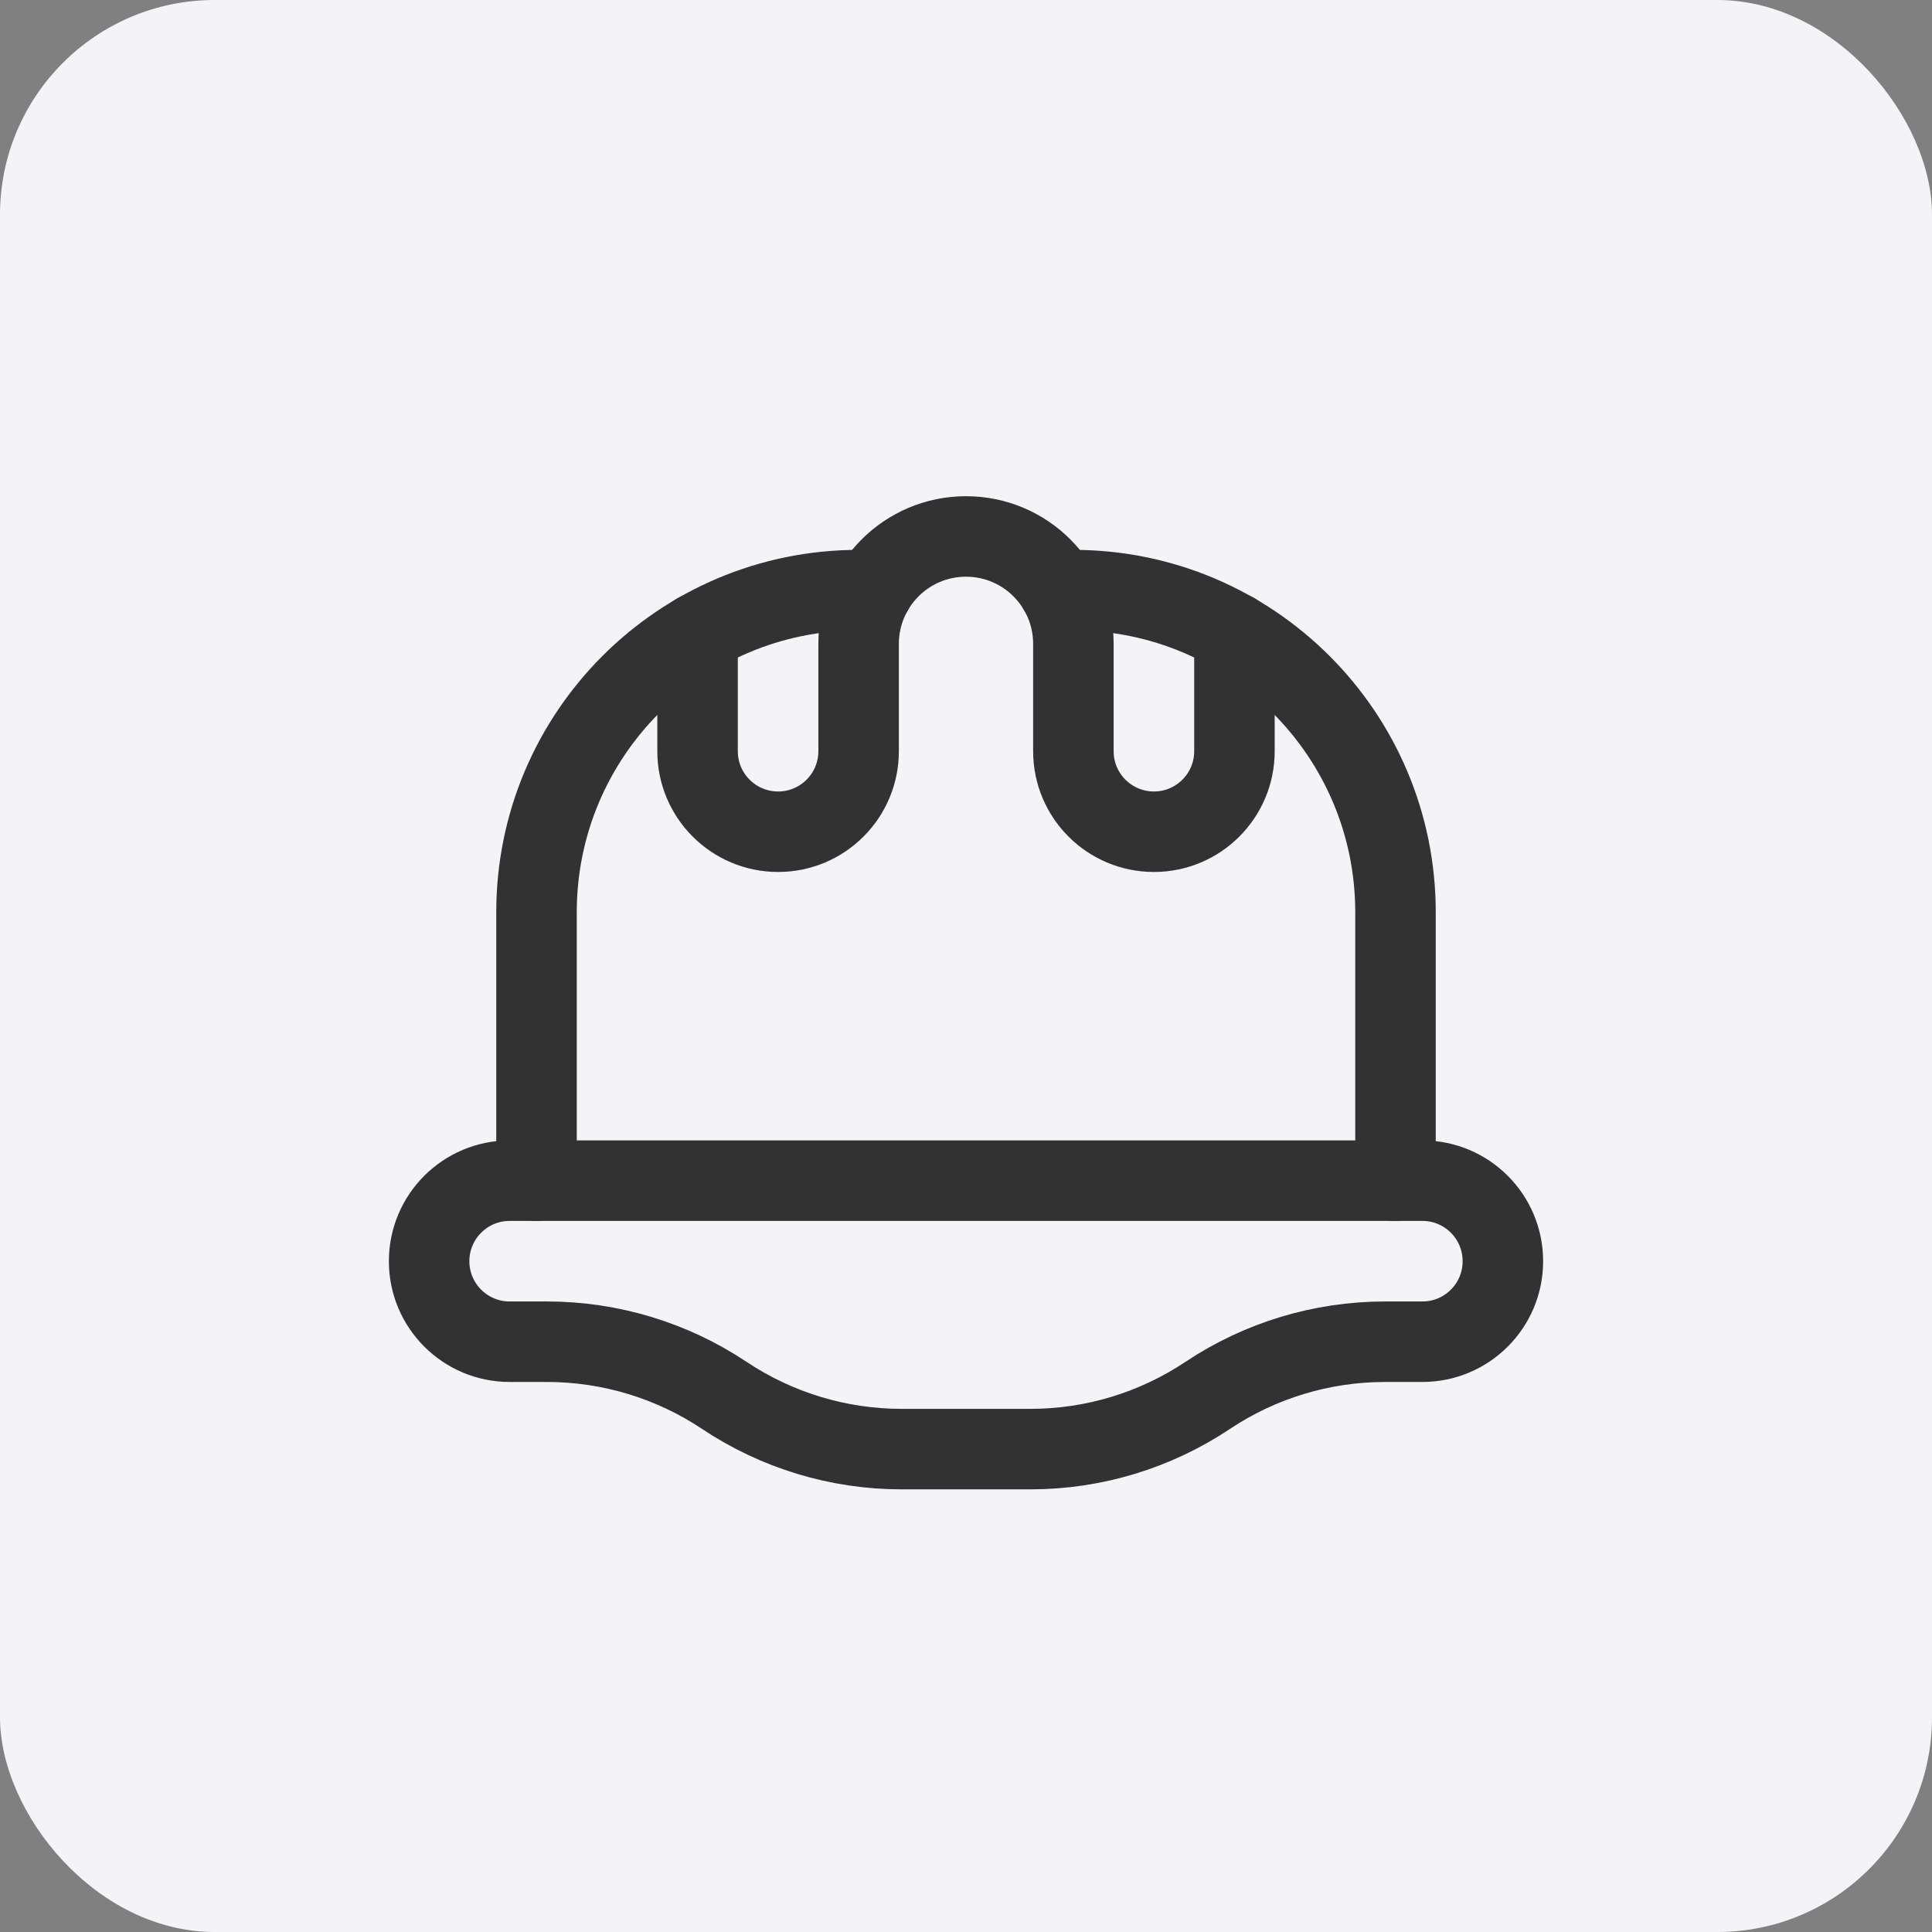
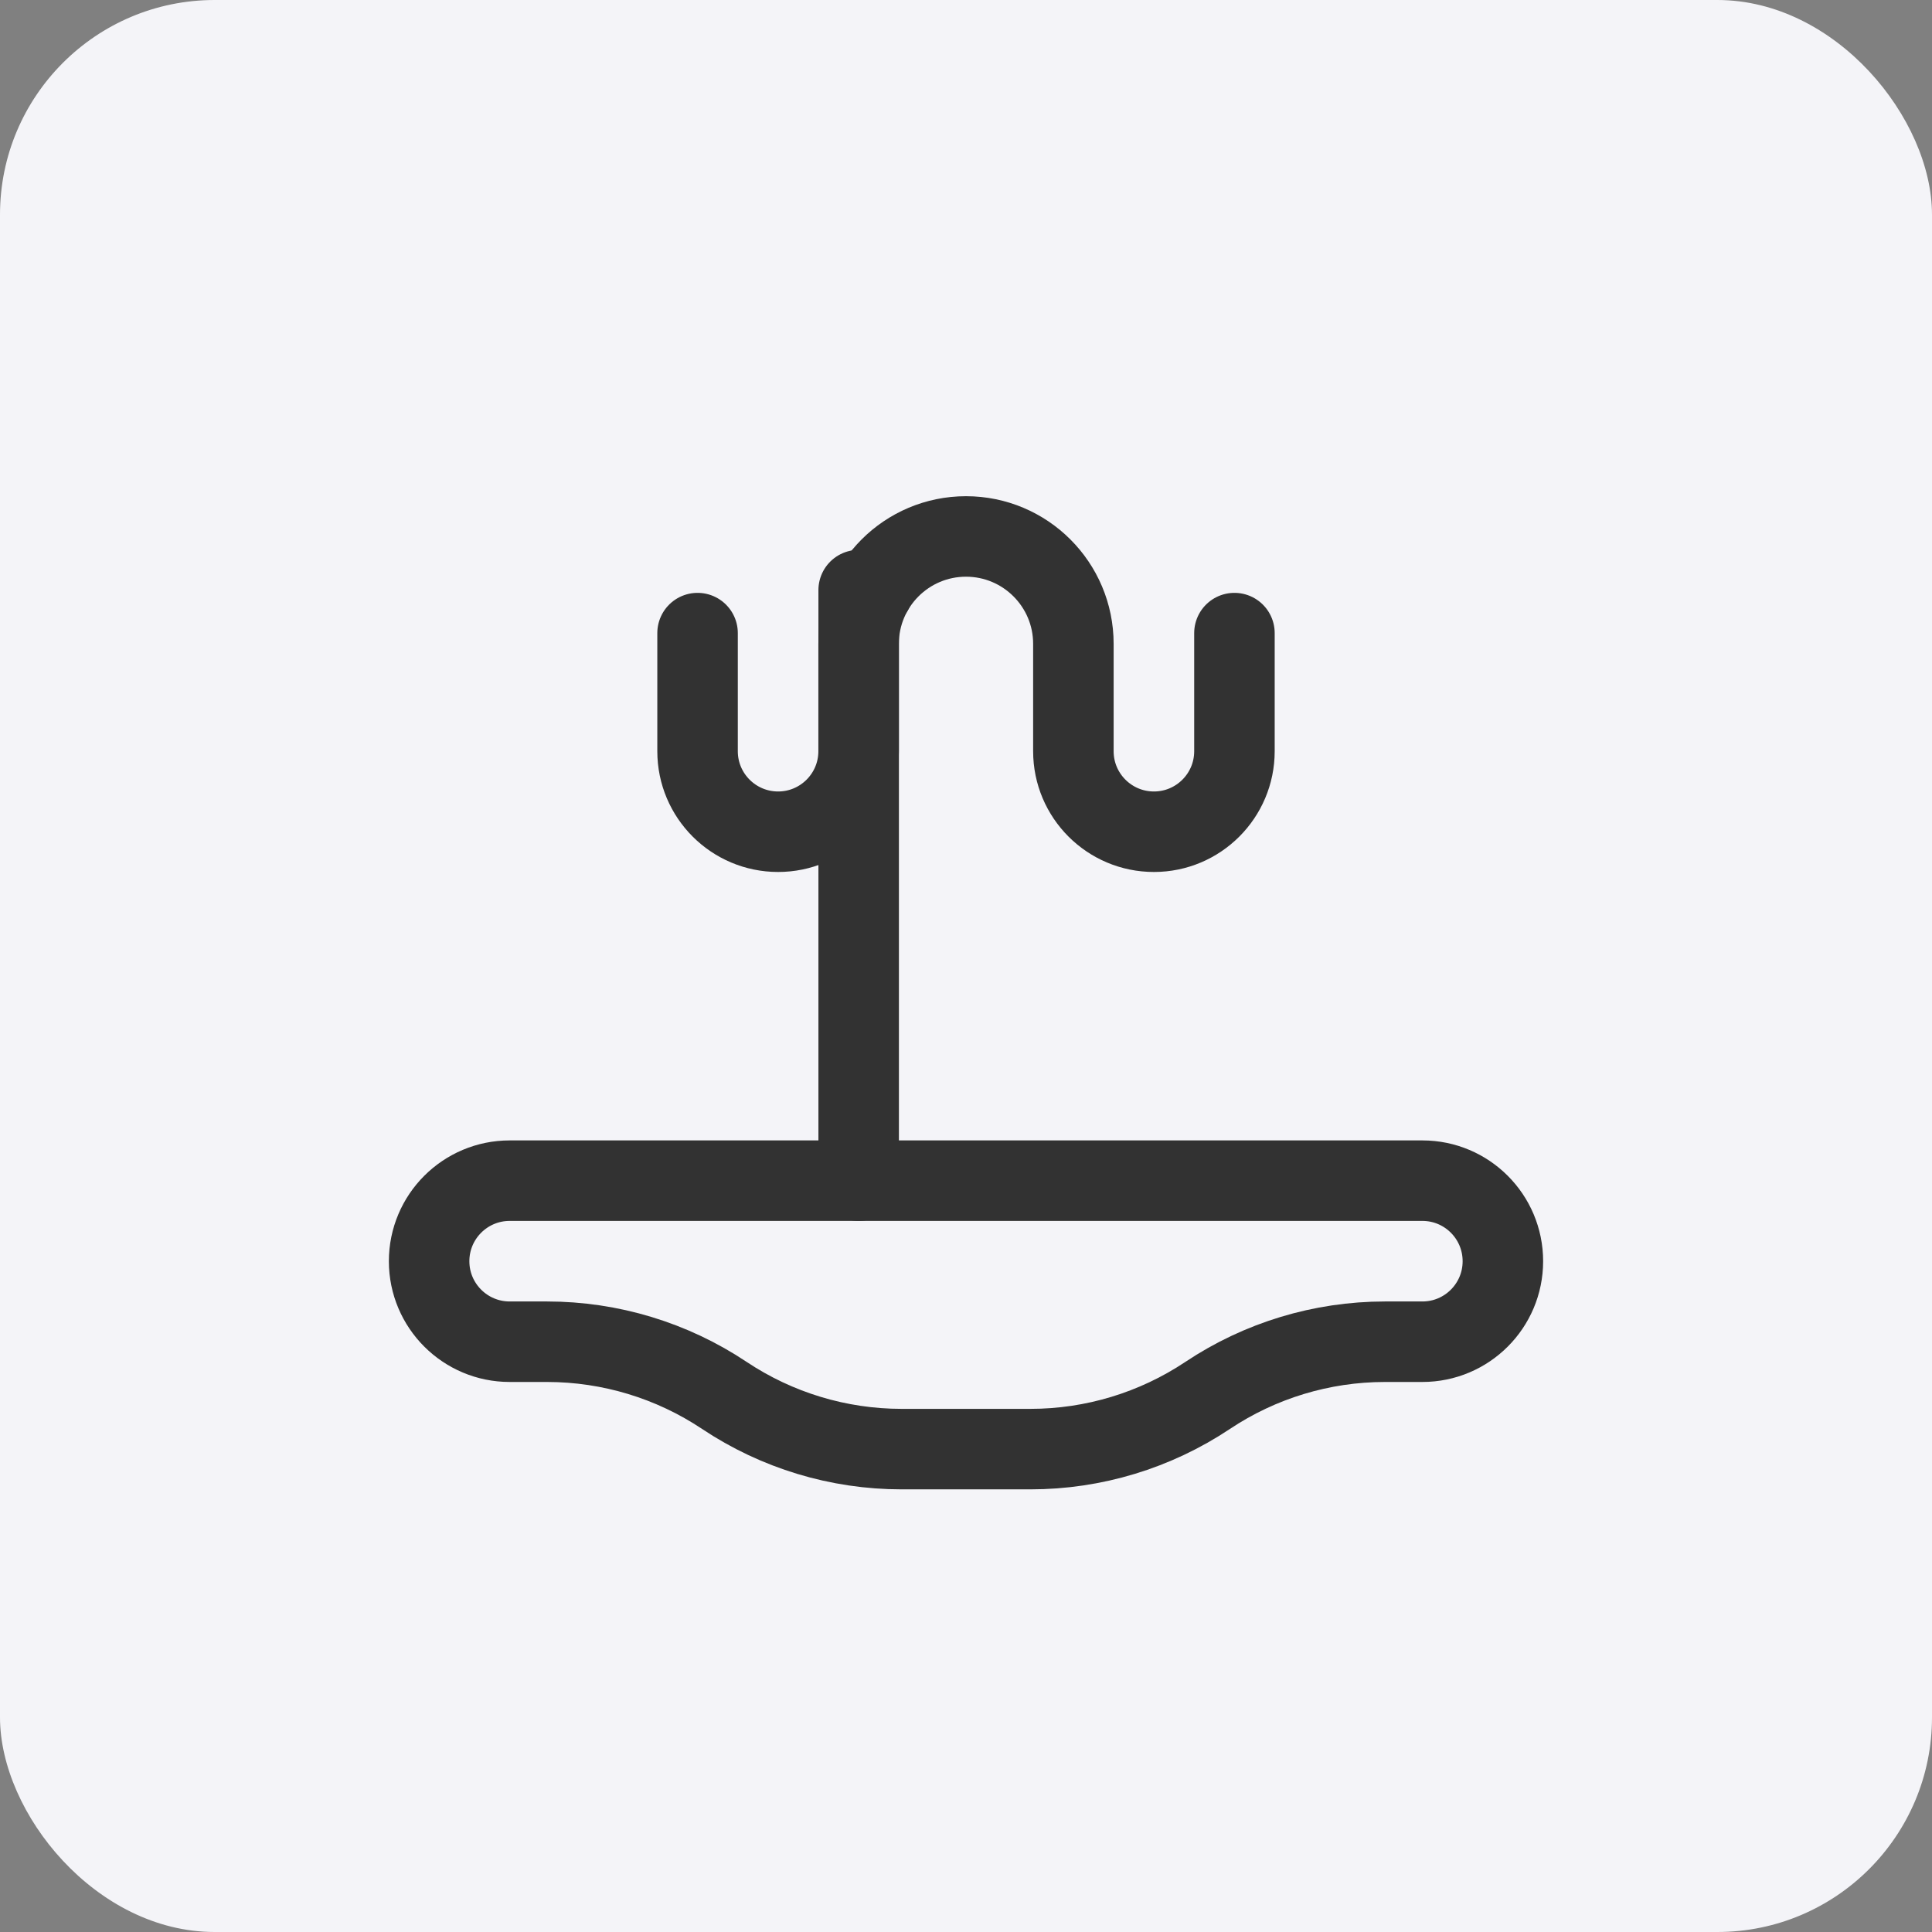
<svg xmlns="http://www.w3.org/2000/svg" width="36" height="36" viewBox="0 0 36 36" fill="none">
  <rect x="0" y="0" width="36" height="36" fill="#808080" stroke="none" />
  <rect width="36" height="36" rx="4" fill="#F4F4F8" />
  <path fill-rule="evenodd" clip-rule="evenodd" d="M9.497 25.001H10.197C11.372 25.002 12.521 25.35 13.498 26.002V26.002C14.476 26.654 15.625 27.002 16.8 27.002H19.201C20.376 27.002 21.524 26.654 22.502 26.002V26.002C23.48 25.35 24.628 25.002 25.803 25.001H26.504C27.333 25.001 28.004 24.329 28.004 23.501V23.501C28.004 22.672 27.333 22 26.504 22H9.497C8.668 22 7.996 22.672 7.996 23.501V23.501C7.996 24.329 8.668 25.001 9.497 25.001Z" stroke="#323232" stroke-width="1.5" stroke-linecap="round" stroke-linejoin="round" />
  <path d="M12.998 11.797V13.998C12.998 14.826 13.67 15.498 14.499 15.498V15.498C15.327 15.498 15.999 14.826 15.999 13.998V11.997C15.999 10.892 16.895 9.996 18 9.996V9.996C19.105 9.996 20.001 10.892 20.001 11.997V13.998C20.001 14.826 20.673 15.498 21.502 15.498V15.498C22.33 15.498 23.002 14.826 23.002 13.998V11.797" stroke="#323232" stroke-width="1.5" stroke-linecap="round" stroke-linejoin="round" />
-   <path d="M19.732 10.996H20C23.316 10.996 26.003 13.684 26.003 16.999V22.001" stroke="#323232" stroke-width="1.5" stroke-linecap="round" stroke-linejoin="round" />
-   <path d="M16.268 10.996H16C12.684 10.996 9.997 13.684 9.997 16.999V22.001" stroke="#323232" stroke-width="1.5" stroke-linecap="round" stroke-linejoin="round" />
+   <path d="M16.268 10.996H16V22.001" stroke="#323232" stroke-width="1.5" stroke-linecap="round" stroke-linejoin="round" />
</svg>